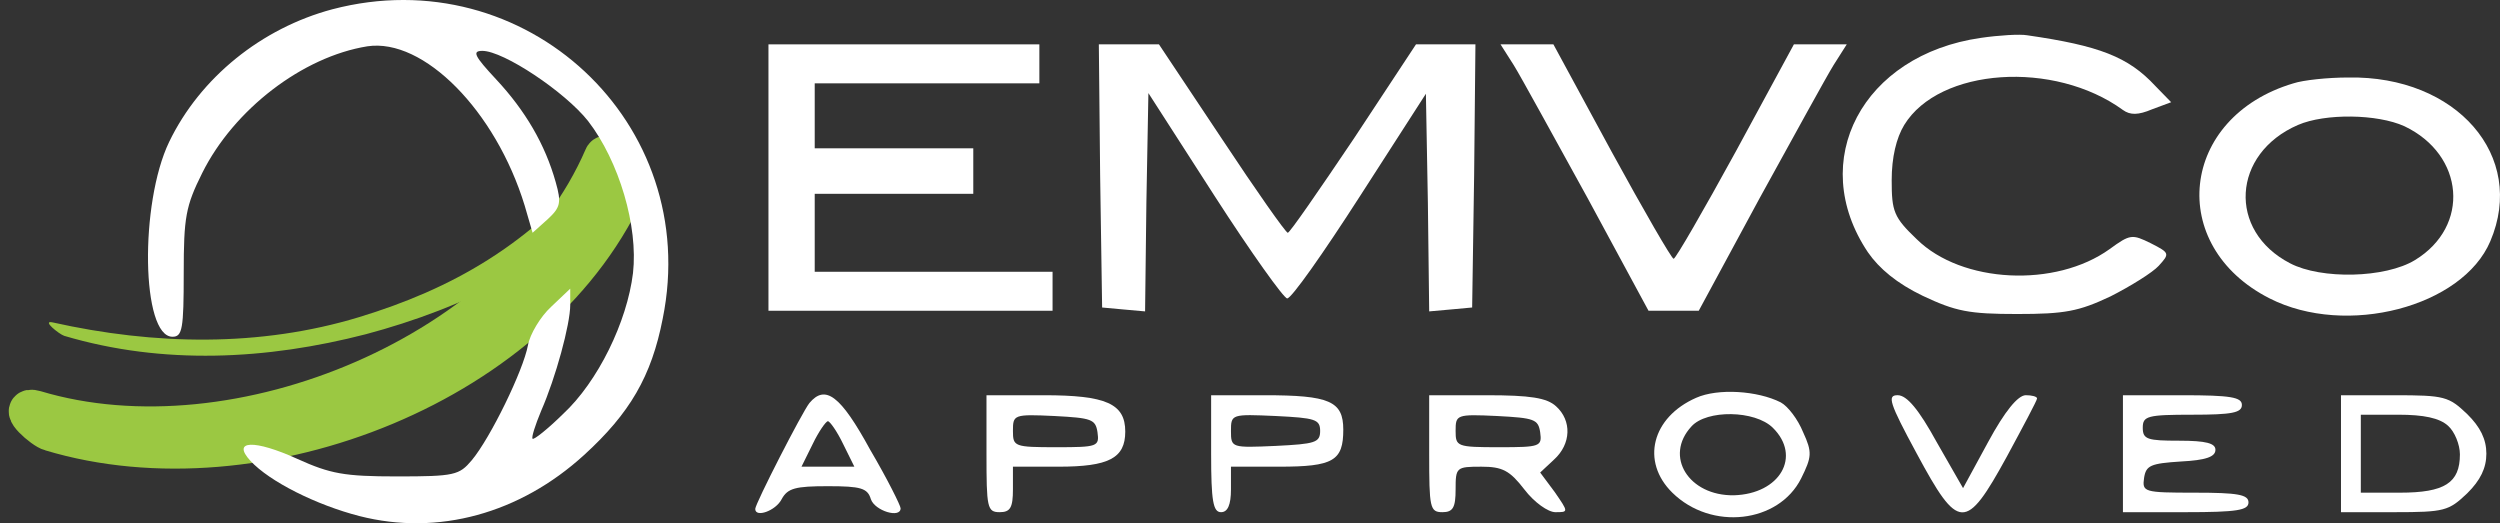
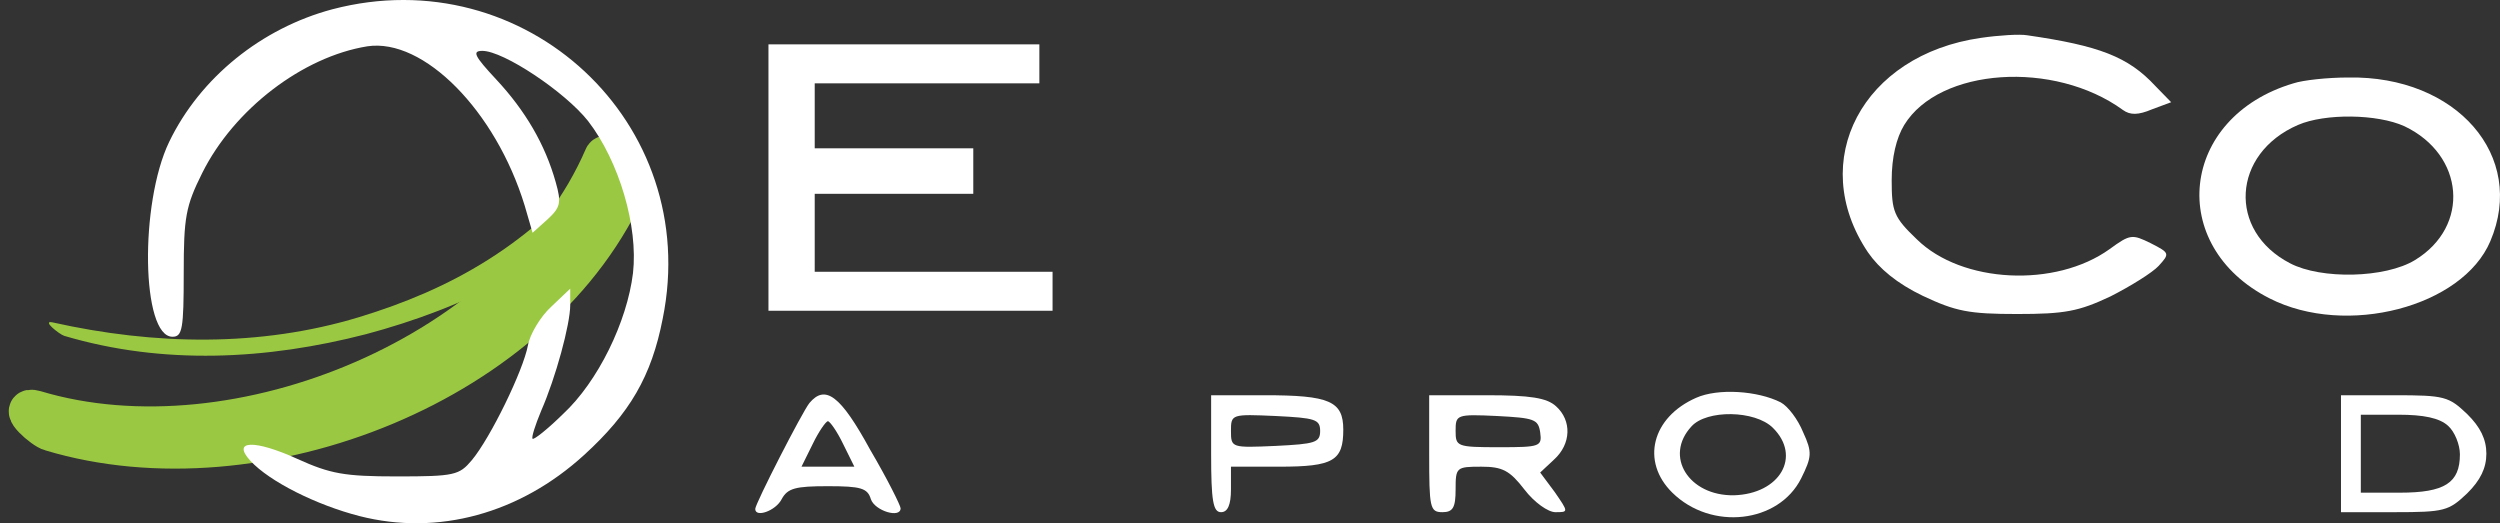
<svg xmlns="http://www.w3.org/2000/svg" width="86" height="18" viewBox="0 0 86 18" fill="none">
  <rect x="0" y="0" width="86" height="18" fill="#333333" stroke="none" />
  <path d="M2.209 11.553C5.606 12.562 9.175 12.379 12.586 11.497C15.854 10.628 19.595 8.946 21.444 6.06C21.558 5.892 20.842 5.233 20.713 5.387C18.247 8.456 15.481 9.955 12.357 10.908C8.945 11.945 5.319 11.875 1.807 11.09C1.42 11.006 2.037 11.497 2.209 11.553Z" fill="#9BC842" />
  <path d="M1.756 14.821C8.892 16.972 18.629 13.166 21.614 6.232C21.742 5.92 20.875 5.17 20.789 5.411C17.875 12.161 8.181 16.222 1.201 14.128C0.604 13.958 1.5 14.765 1.756 14.821Z" fill="#9BC842" stroke="#9BC842" stroke-width="1.399" stroke-miterlimit="10" />
  <path d="M11.434 0.319C9.002 0.967 6.888 2.666 5.82 4.879C4.797 7.002 4.865 11.584 5.933 11.584C6.274 11.584 6.32 11.316 6.32 9.394C6.32 7.471 6.388 7.091 6.956 5.952C8.047 3.761 10.411 1.951 12.638 1.593C14.57 1.303 17.048 3.806 18.048 7.069L18.321 8.008L18.843 7.539C19.275 7.136 19.321 6.98 19.116 6.265C18.752 4.968 18.071 3.806 17.07 2.733C16.32 1.929 16.23 1.75 16.593 1.75C17.32 1.75 19.434 3.158 20.23 4.164C21.298 5.549 21.957 7.784 21.775 9.394C21.571 11.07 20.571 13.126 19.366 14.244C18.843 14.758 18.366 15.138 18.321 15.093C18.275 15.048 18.412 14.624 18.616 14.132C19.116 12.992 19.616 11.159 19.616 10.489V9.93L18.957 10.556C18.593 10.891 18.23 11.495 18.162 11.874C18.002 12.746 16.866 15.071 16.23 15.831C15.798 16.345 15.639 16.389 13.661 16.389C11.843 16.389 11.366 16.3 10.229 15.786C8.752 15.115 7.956 15.138 8.615 15.853C9.274 16.568 10.888 17.373 12.366 17.753C15.07 18.445 17.889 17.663 20.093 15.652C21.662 14.221 22.412 12.947 22.798 10.958C24.162 4.231 18.071 -1.424 11.434 0.319Z" fill="white" />
  <path d="M68.142 1.303C64.074 1.884 62.142 5.527 64.256 8.678C64.642 9.237 65.256 9.751 66.142 10.176C67.278 10.712 67.733 10.802 69.392 10.802C71.029 10.802 71.506 10.712 72.597 10.198C73.302 9.841 74.052 9.371 74.256 9.148C74.643 8.723 74.643 8.701 73.984 8.366C73.347 8.053 73.279 8.053 72.574 8.567C70.711 9.908 67.483 9.751 65.938 8.231C65.142 7.472 65.074 7.27 65.074 6.198C65.074 5.415 65.233 4.745 65.506 4.298C66.71 2.331 70.665 2.063 73.029 3.784C73.279 3.963 73.552 3.963 74.029 3.761L74.688 3.516L74.143 2.957C73.211 1.951 72.211 1.571 69.733 1.213C69.483 1.169 68.756 1.213 68.142 1.303Z" fill="white" />
  <path d="M26.435 6.108V10.69H31.321H36.208V10.019V9.349H32.117H28.026V8.008V6.667H30.753H33.481V5.885V5.102H30.753H28.026V3.985V2.867H31.89H35.754V2.197V1.526H31.094H26.435V6.108Z" fill="white" />
-   <path d="M37.845 6.041L37.913 10.578L38.641 10.645L39.391 10.712L39.436 6.957L39.505 3.202L41.777 6.734C43.028 8.678 44.164 10.265 44.278 10.265C44.414 10.287 45.528 8.7 46.778 6.756L49.051 3.225L49.119 6.979L49.164 10.712L49.914 10.645L50.642 10.578L50.71 6.041L50.755 1.526H49.733H48.71L46.573 4.767C45.369 6.555 44.368 8.008 44.3 8.008C44.232 8.008 43.209 6.555 42.027 4.767L39.868 1.526H38.823H37.8L37.845 6.041Z" fill="white" />
-   <path d="M52.073 2.241C52.323 2.644 53.459 4.722 54.618 6.823L56.709 10.69H57.573H58.437L60.528 6.823C61.687 4.722 62.824 2.644 63.074 2.241L63.528 1.526H62.619H61.71L59.71 5.214C58.596 7.248 57.641 8.902 57.573 8.902C57.505 8.902 56.55 7.248 55.437 5.214L53.437 1.526H52.527H51.618L52.073 2.241Z" fill="white" />
  <path d="M78.893 2.867C74.984 4.029 74.507 8.455 78.075 10.265C80.712 11.606 84.712 10.556 85.667 8.298C86.917 5.37 84.507 2.599 80.78 2.666C80.075 2.666 79.234 2.755 78.893 2.867ZM82.712 4.342C84.78 5.326 84.985 7.784 83.076 8.946C82.053 9.572 79.848 9.617 78.78 9.058C76.62 7.941 76.779 5.281 79.052 4.298C79.984 3.895 81.78 3.918 82.712 4.342Z" fill="white" />
  <path d="M58.346 13.685C56.824 14.355 56.437 15.875 57.528 16.948C58.869 18.267 61.188 17.999 61.96 16.456C62.324 15.719 62.347 15.562 62.028 14.87C61.847 14.423 61.506 13.976 61.256 13.841C60.46 13.439 59.096 13.35 58.346 13.685ZM60.983 14.713C61.983 15.697 61.233 16.993 59.642 17.038C58.096 17.06 57.233 15.697 58.187 14.668C58.71 14.087 60.369 14.11 60.983 14.713Z" fill="white" />
  <path d="M27.844 13.864C27.594 14.177 25.98 17.328 25.98 17.507C25.98 17.82 26.685 17.574 26.889 17.172C27.094 16.792 27.367 16.725 28.48 16.725C29.617 16.725 29.844 16.792 29.958 17.172C30.094 17.574 30.981 17.842 30.981 17.485C30.981 17.395 30.526 16.479 29.935 15.473C28.912 13.596 28.39 13.216 27.844 13.864ZM29.003 15.272L29.39 16.054H28.48H27.571L27.958 15.272C28.162 14.847 28.412 14.49 28.48 14.49C28.549 14.49 28.799 14.847 29.003 15.272Z" fill="white" />
-   <path d="M33.935 15.607C33.935 17.462 33.958 17.619 34.39 17.619C34.754 17.619 34.845 17.462 34.845 16.836V16.054H36.413C38.14 16.054 38.709 15.764 38.709 14.847C38.709 13.886 38.049 13.596 35.913 13.596H33.935V15.607ZM37.754 14.87C37.822 15.361 37.754 15.384 36.345 15.384C34.89 15.384 34.845 15.361 34.845 14.825C34.845 14.266 34.867 14.244 36.276 14.311C37.549 14.378 37.686 14.422 37.754 14.87Z" fill="white" />
  <path d="M41.663 15.607C41.663 17.239 41.731 17.619 42.004 17.619C42.231 17.619 42.345 17.373 42.345 16.836V16.054H44.004C45.868 16.054 46.209 15.853 46.209 14.78C46.209 13.797 45.732 13.596 43.504 13.596H41.663V15.607ZM45.413 14.825C45.413 15.227 45.232 15.272 43.891 15.339C42.368 15.406 42.345 15.406 42.345 14.825C42.345 14.244 42.368 14.244 43.891 14.311C45.232 14.378 45.413 14.422 45.413 14.825Z" fill="white" />
  <path d="M49.164 15.607C49.164 17.462 49.187 17.619 49.618 17.619C49.982 17.619 50.073 17.462 50.073 16.836C50.073 16.076 50.096 16.054 50.959 16.054C51.687 16.054 51.937 16.188 52.437 16.836C52.778 17.283 53.255 17.619 53.505 17.619C53.96 17.619 53.96 17.619 53.482 16.926L52.982 16.255L53.46 15.808C54.051 15.272 54.073 14.467 53.528 13.976C53.21 13.685 52.641 13.596 51.141 13.596H49.164V15.607ZM52.982 14.87C53.05 15.361 52.982 15.384 51.573 15.384C50.118 15.384 50.073 15.361 50.073 14.825C50.073 14.266 50.096 14.244 51.505 14.311C52.778 14.378 52.914 14.422 52.982 14.87Z" fill="white" />
-   <path d="M65.938 15.607C67.37 18.267 67.62 18.289 69.029 15.719C69.597 14.668 70.075 13.774 70.075 13.707C70.075 13.64 69.893 13.595 69.688 13.595C69.415 13.595 68.961 14.154 68.392 15.205L67.529 16.792L66.62 15.205C66.006 14.087 65.597 13.595 65.279 13.595C64.915 13.595 64.983 13.841 65.938 15.607Z" fill="white" />
-   <path d="M73.029 15.607V17.619H75.189C76.961 17.619 77.348 17.552 77.348 17.283C77.348 17.015 76.984 16.948 75.507 16.948C73.734 16.948 73.688 16.926 73.757 16.434C73.825 16.009 73.984 15.942 75.029 15.875C75.87 15.831 76.211 15.719 76.211 15.473C76.211 15.249 75.893 15.16 74.961 15.16C73.87 15.16 73.711 15.115 73.711 14.713C73.711 14.311 73.87 14.266 75.416 14.266C76.78 14.266 77.121 14.199 77.121 13.931C77.121 13.663 76.734 13.596 75.075 13.596H73.029V15.607Z" fill="white" />
  <path d="M80.53 15.607V17.619H82.371C84.099 17.619 84.235 17.574 84.871 16.971C85.326 16.523 85.531 16.099 85.531 15.607C85.531 15.115 85.326 14.691 84.871 14.244C84.235 13.64 84.099 13.596 82.371 13.596H80.53V15.607ZM84.212 14.646C84.44 14.847 84.621 15.294 84.621 15.63C84.621 16.613 84.099 16.948 82.553 16.948H81.212V15.607V14.266H82.508C83.371 14.266 83.917 14.378 84.212 14.646Z" fill="white" />
</svg>